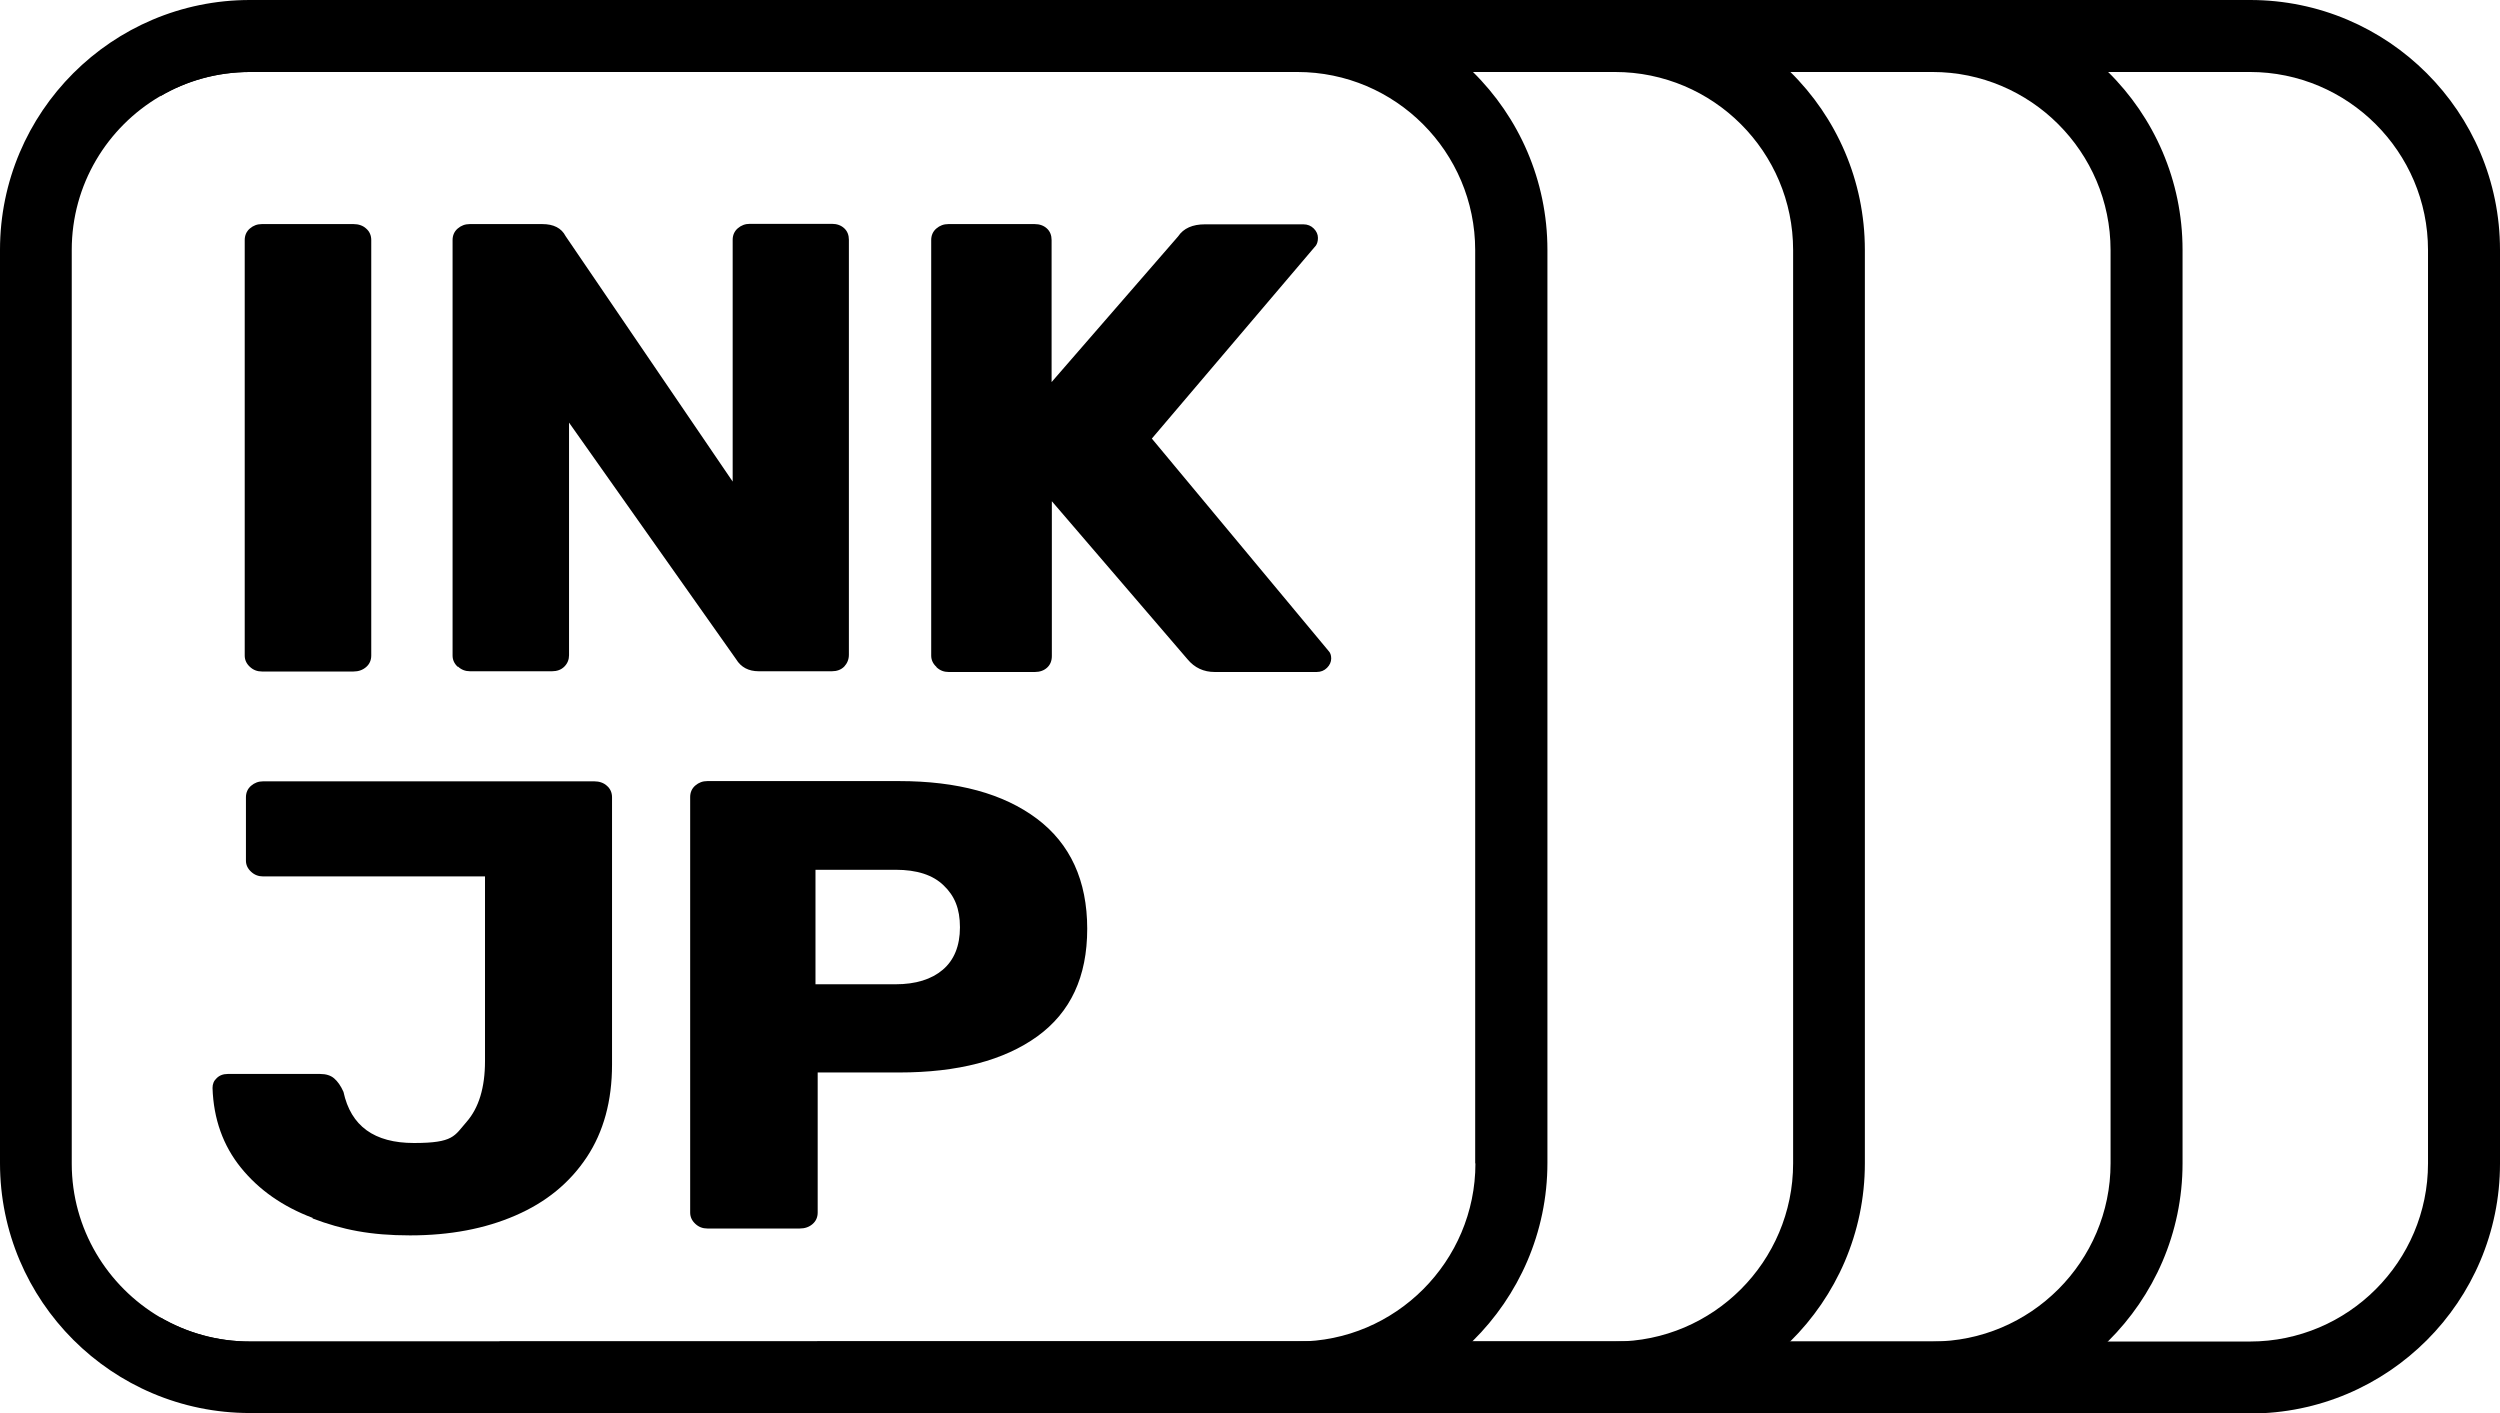
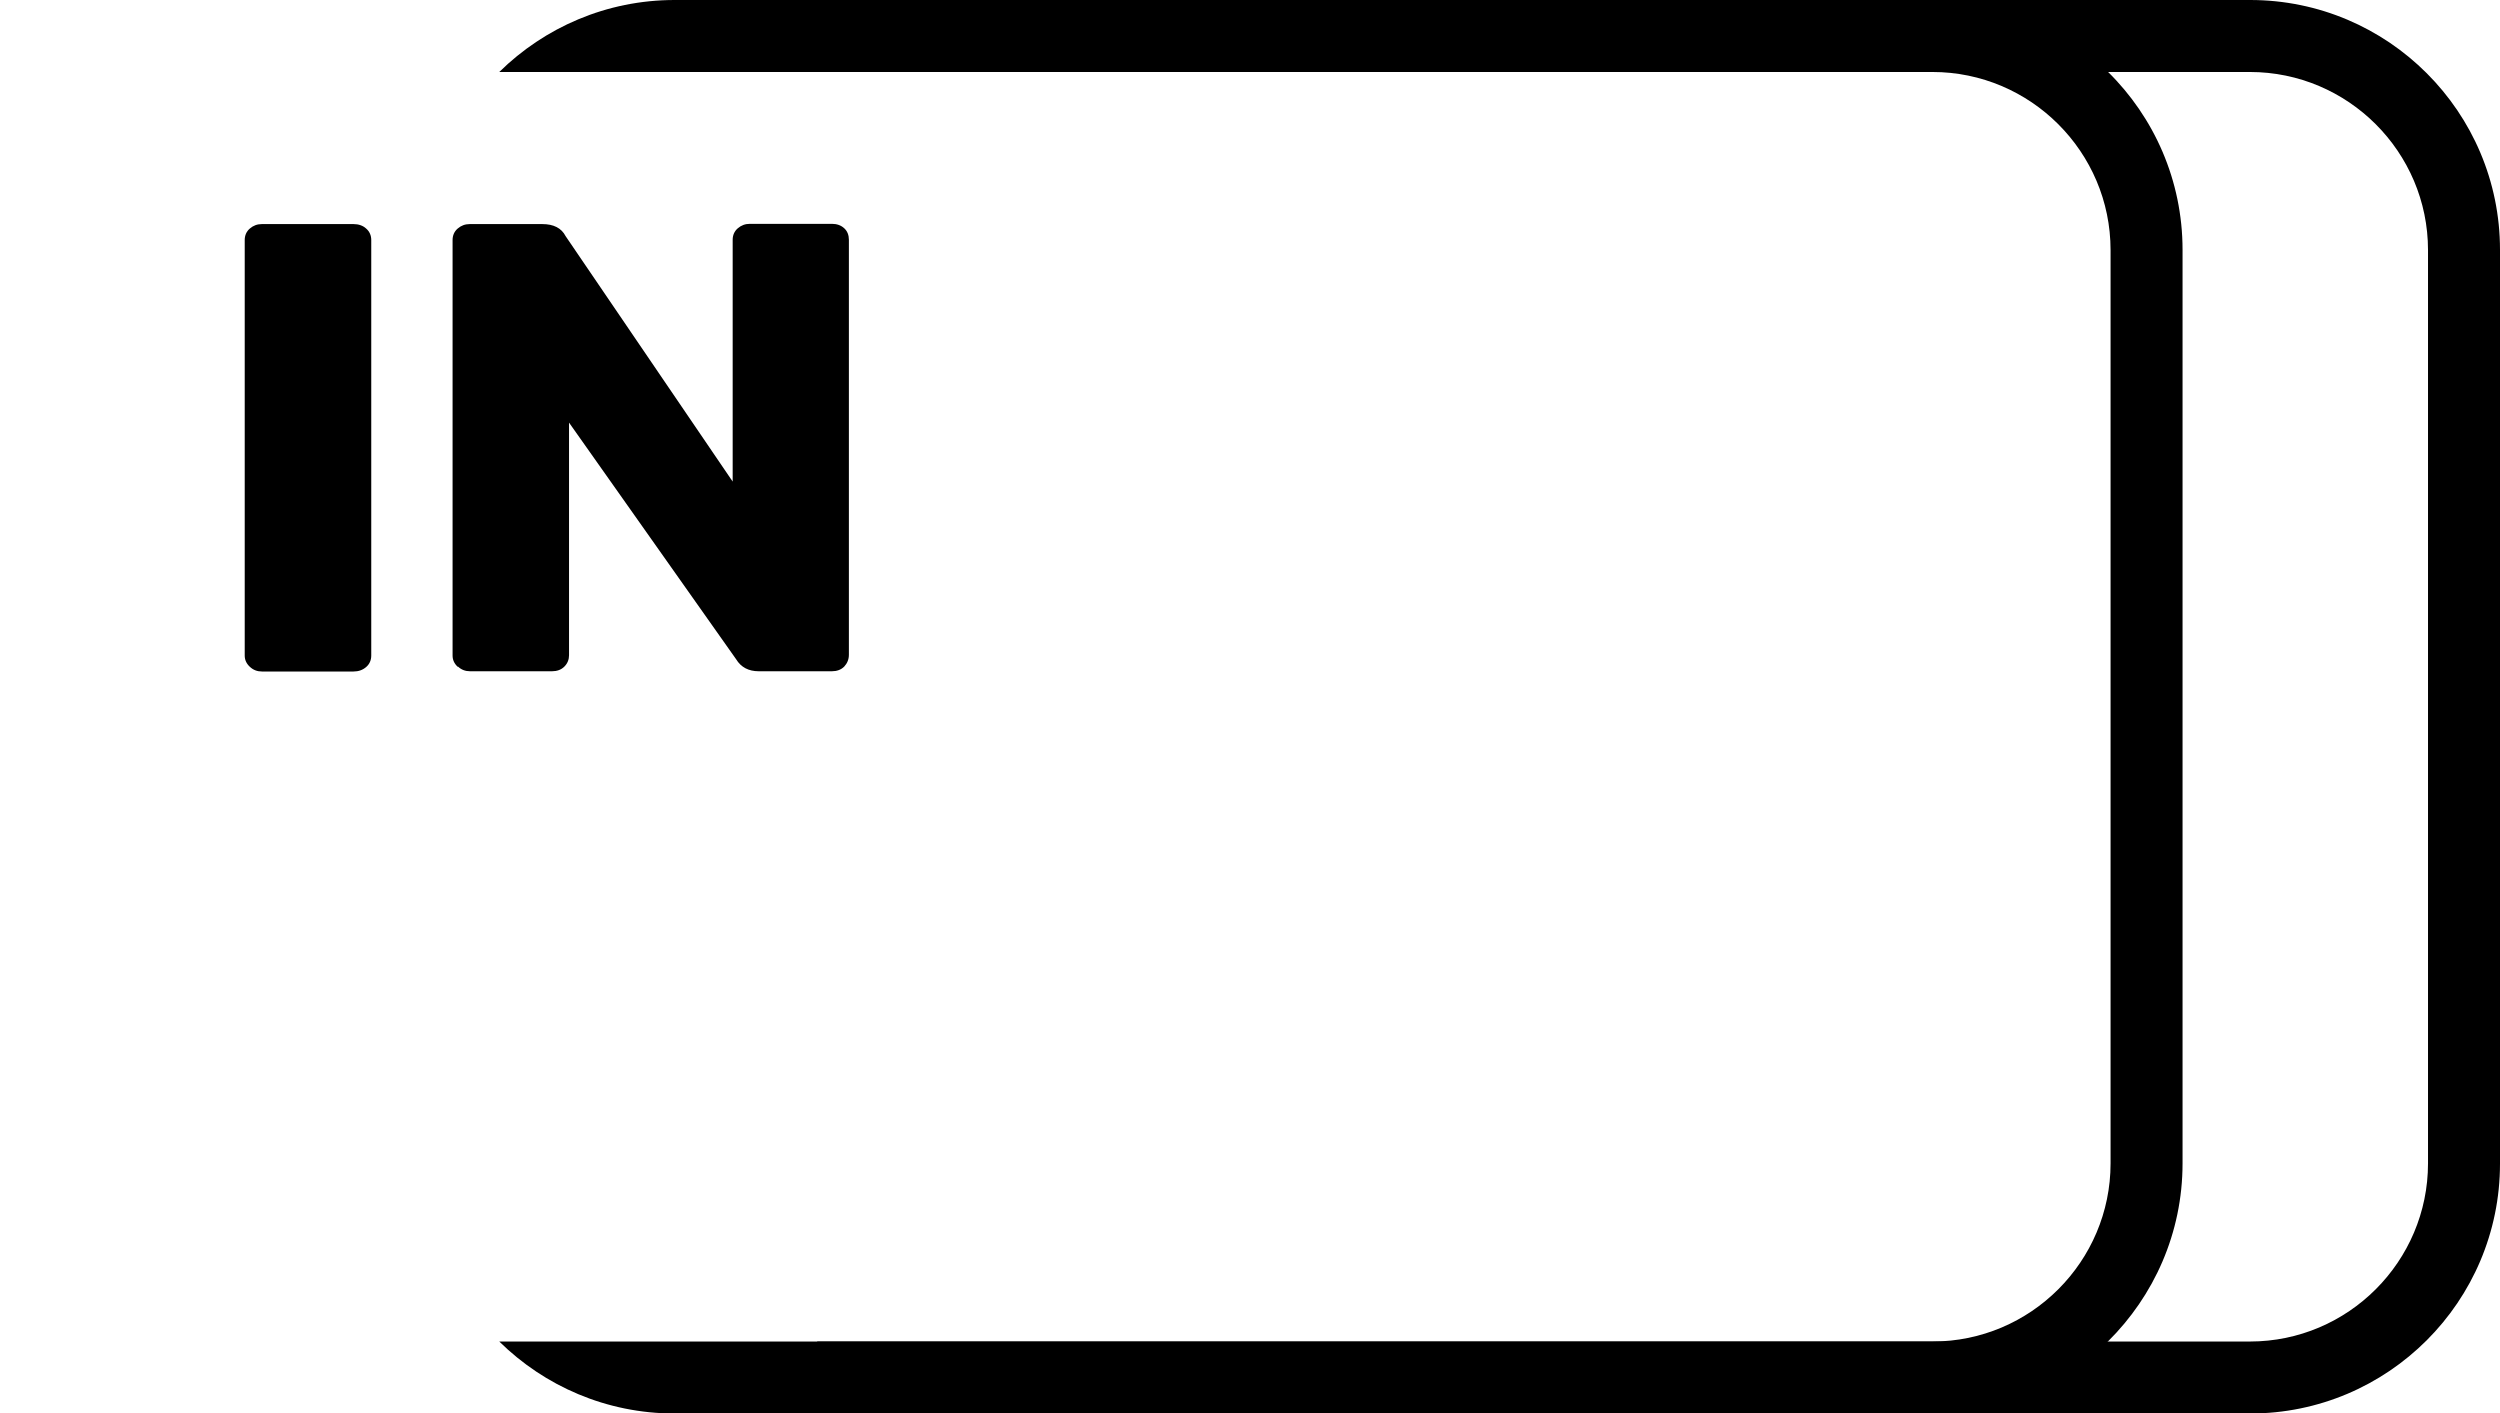
<svg xmlns="http://www.w3.org/2000/svg" viewBox="0 0 1017.5 575.2" version="1.1" id="Layer_1">
  <path d="M915.7,0h-511.9c-27.8,0-53,11.2-71.4,29.3h583.3c39.9,0,72.5,32.5,72.5,72.5v371.7c0,39.9-32.5,72.5-72.5,72.5H332.5c18.4,18.1,43.6,29.3,71.4,29.3h511.9c56.1,0,101.7-45.6,101.7-101.7V101.7c0-56.1-45.6-101.7-101.7-101.7Z" />
  <path d="M857.9,29.3c-18.4-18.1-43.6-29.3-71.4-29.3h-511.9c-27.8,0-53,11.2-71.4,29.3h583.3c39.9,0,72.5,32.5,72.5,72.5v371.7c0,39.9-32.5,72.5-72.5,72.5H203.2c18.4,18.1,43.6,29.3,71.4,29.3h511.9c27.8,0,53-11.2,71.4-29.3,18.7-18.5,30.4-44.1,30.4-72.5V101.7c0-28.3-11.6-54-30.4-72.5Z" />
-   <path d="M728.6,29.3c-18.4-18.1-43.6-29.3-71.4-29.3H145.4c-32.5,0-61.6,15.4-80.2,39.2,10.7-6.3,23.2-9.9,36.6-9.9h555.5c40,0,72.5,32.5,72.5,72.5v371.7c0,39.9-32.5,72.5-72.5,72.5H101.7c-13.3,0-25.8-3.6-36.6-9.9,18.6,23.9,47.7,39.2,80.2,39.2h511.9c27.8,0,53-11.2,71.4-29.3,18.7-18.5,30.4-44.1,30.4-72.5V101.7c0-28.3-11.6-54-30.4-72.5Z" />
-   <path d="M599.4,29.3c-18.4-18.1-43.6-29.3-71.4-29.3H101.7C45.6,0,0,45.6,0,101.7v371.7c0,56.1,45.6,101.7,101.7,101.7h426.3c27.8,0,53-11.2,71.4-29.3,18.7-18.5,30.4-44.1,30.4-72.5V101.7c0-28.3-11.6-54-30.4-72.5ZM600.5,473.5c0,39.9-32.5,72.5-72.4,72.5H101.7c-13.3,0-25.8-3.6-36.6-9.9-21.4-12.6-35.9-35.9-35.9-62.5V101.7c0-26.6,14.4-49.9,35.9-62.5,10.7-6.3,23.2-9.9,36.6-9.9h426.3c39.9,0,72.4,32.5,72.4,72.5v371.7Z" />
  <g>
    <path d="M101.7,271.4c-1.4-1.3-2.1-2.8-2.1-4.6V97.7c0-1.9.7-3.5,2.1-4.7,1.4-1.2,3-1.8,4.9-1.8h37.3c2,0,3.8.6,5.1,1.8,1.4,1.2,2.1,2.8,2.1,4.7v169.1c0,1.9-.7,3.5-2.1,4.7-1.4,1.2-3.1,1.8-5.1,1.8h-37.3c-1.9,0-3.5-.6-4.9-1.9Z" />
    <path d="M186.3,271.4c-1.4-1.3-2.1-2.8-2.1-4.6V97.7c0-1.9.7-3.5,2.1-4.7,1.4-1.2,3-1.8,4.9-1.8h29.5c4.6,0,7.8,1.6,9.5,4.9l68,99.9v-98.4c0-1.9.7-3.5,2.1-4.7,1.4-1.2,3-1.8,4.9-1.8h33.4c2,0,3.7.6,5,1.8,1.3,1.2,1.9,2.8,1.9,4.7v168.9c0,1.9-.7,3.5-1.9,4.8-1.3,1.3-3,1.9-5,1.9h-29.8c-4.1,0-7.2-1.6-9.2-4.9l-68-96.3v94.7c0,1.7-.6,3.3-1.9,4.6-1.3,1.3-3,1.9-5,1.9h-33.4c-1.9,0-3.5-.6-4.9-1.9Z" />
-     <path d="M381.1,271.4c-1.4-1.3-2.1-2.8-2.1-4.6V97.7c0-1.9.7-3.5,2.1-4.7,1.4-1.2,3-1.8,4.9-1.8h35.1c2,0,3.7.6,5,1.8,1.3,1.2,1.9,2.8,1.9,4.7v57.8l51.5-59.3c2.2-3.3,5.9-4.9,10.9-4.9h40.1c1.7,0,3.1.6,4.2,1.7,1.1,1.1,1.7,2.4,1.7,3.8s-.3,2.3-.8,3.1l-66.8,78.6,71.9,86.4c.7.7,1.1,1.7,1.1,3.1s-.6,2.7-1.7,3.8c-1.1,1.1-2.5,1.7-4.2,1.7h-41.5c-4.5,0-8.2-1.7-11.1-5.2l-55.2-64.3v63c0,1.9-.6,3.5-1.9,4.7-1.3,1.2-3,1.8-5,1.8h-35.1c-1.9,0-3.5-.6-4.9-1.9Z" />
-     <path d="M127.3,495.7c-12.2-4.6-21.9-11.4-29.2-20.4-7.3-9-11.2-19.9-11.6-32.5,0-1.6.5-2.9,1.7-4,1.1-1.1,2.6-1.7,4.5-1.7h37.6c2.4,0,4.3.6,5.7,1.8,1.4,1.2,2.7,3,3.8,5.5,3,13.9,12.5,20.8,28.7,20.8s16.4-2.9,21.4-8.6c5-5.7,7.5-14,7.5-24.7v-75.2h-90.3c-1.9,0-3.5-.6-4.9-1.9-1.4-1.3-2.1-2.8-2.1-4.5v-25.8c0-1.9.7-3.5,2.1-4.7,1.4-1.2,3-1.8,4.9-1.8h134.8c2,0,3.8.6,5.1,1.8,1.4,1.2,2.1,2.8,2.1,4.7v108.8c0,14.7-3.4,27.3-10.3,37.7-6.9,10.4-16.5,18.3-29,23.7-12.4,5.4-26.7,8.1-42.9,8.1s-27.5-2.3-39.7-6.9Z" />
-     <path d="M283,498.1c-1.4-1.3-2.1-2.8-2.1-4.6v-169.1c0-1.9.7-3.5,2.1-4.7,1.4-1.2,3-1.8,4.9-1.8h78c23.8,0,42.5,5.1,56.1,15.3,13.6,10.2,20.5,25.2,20.5,44.8s-6.8,34-20.3,43.8c-13.6,9.8-32.3,14.7-56.3,14.7h-33.1v57c0,1.9-.7,3.5-2.1,4.7-1.4,1.2-3.1,1.8-5.2,1.8h-37.6c-1.9,0-3.5-.6-4.9-1.9ZM364.5,400.6c8.2,0,14.6-2,19.2-5.9,4.6-3.9,7-9.7,7-17.3s-2.2-12.8-6.6-17c-4.4-4.3-10.9-6.4-19.6-6.4h-32.6v46.6h32.6Z" />
  </g>
</svg>